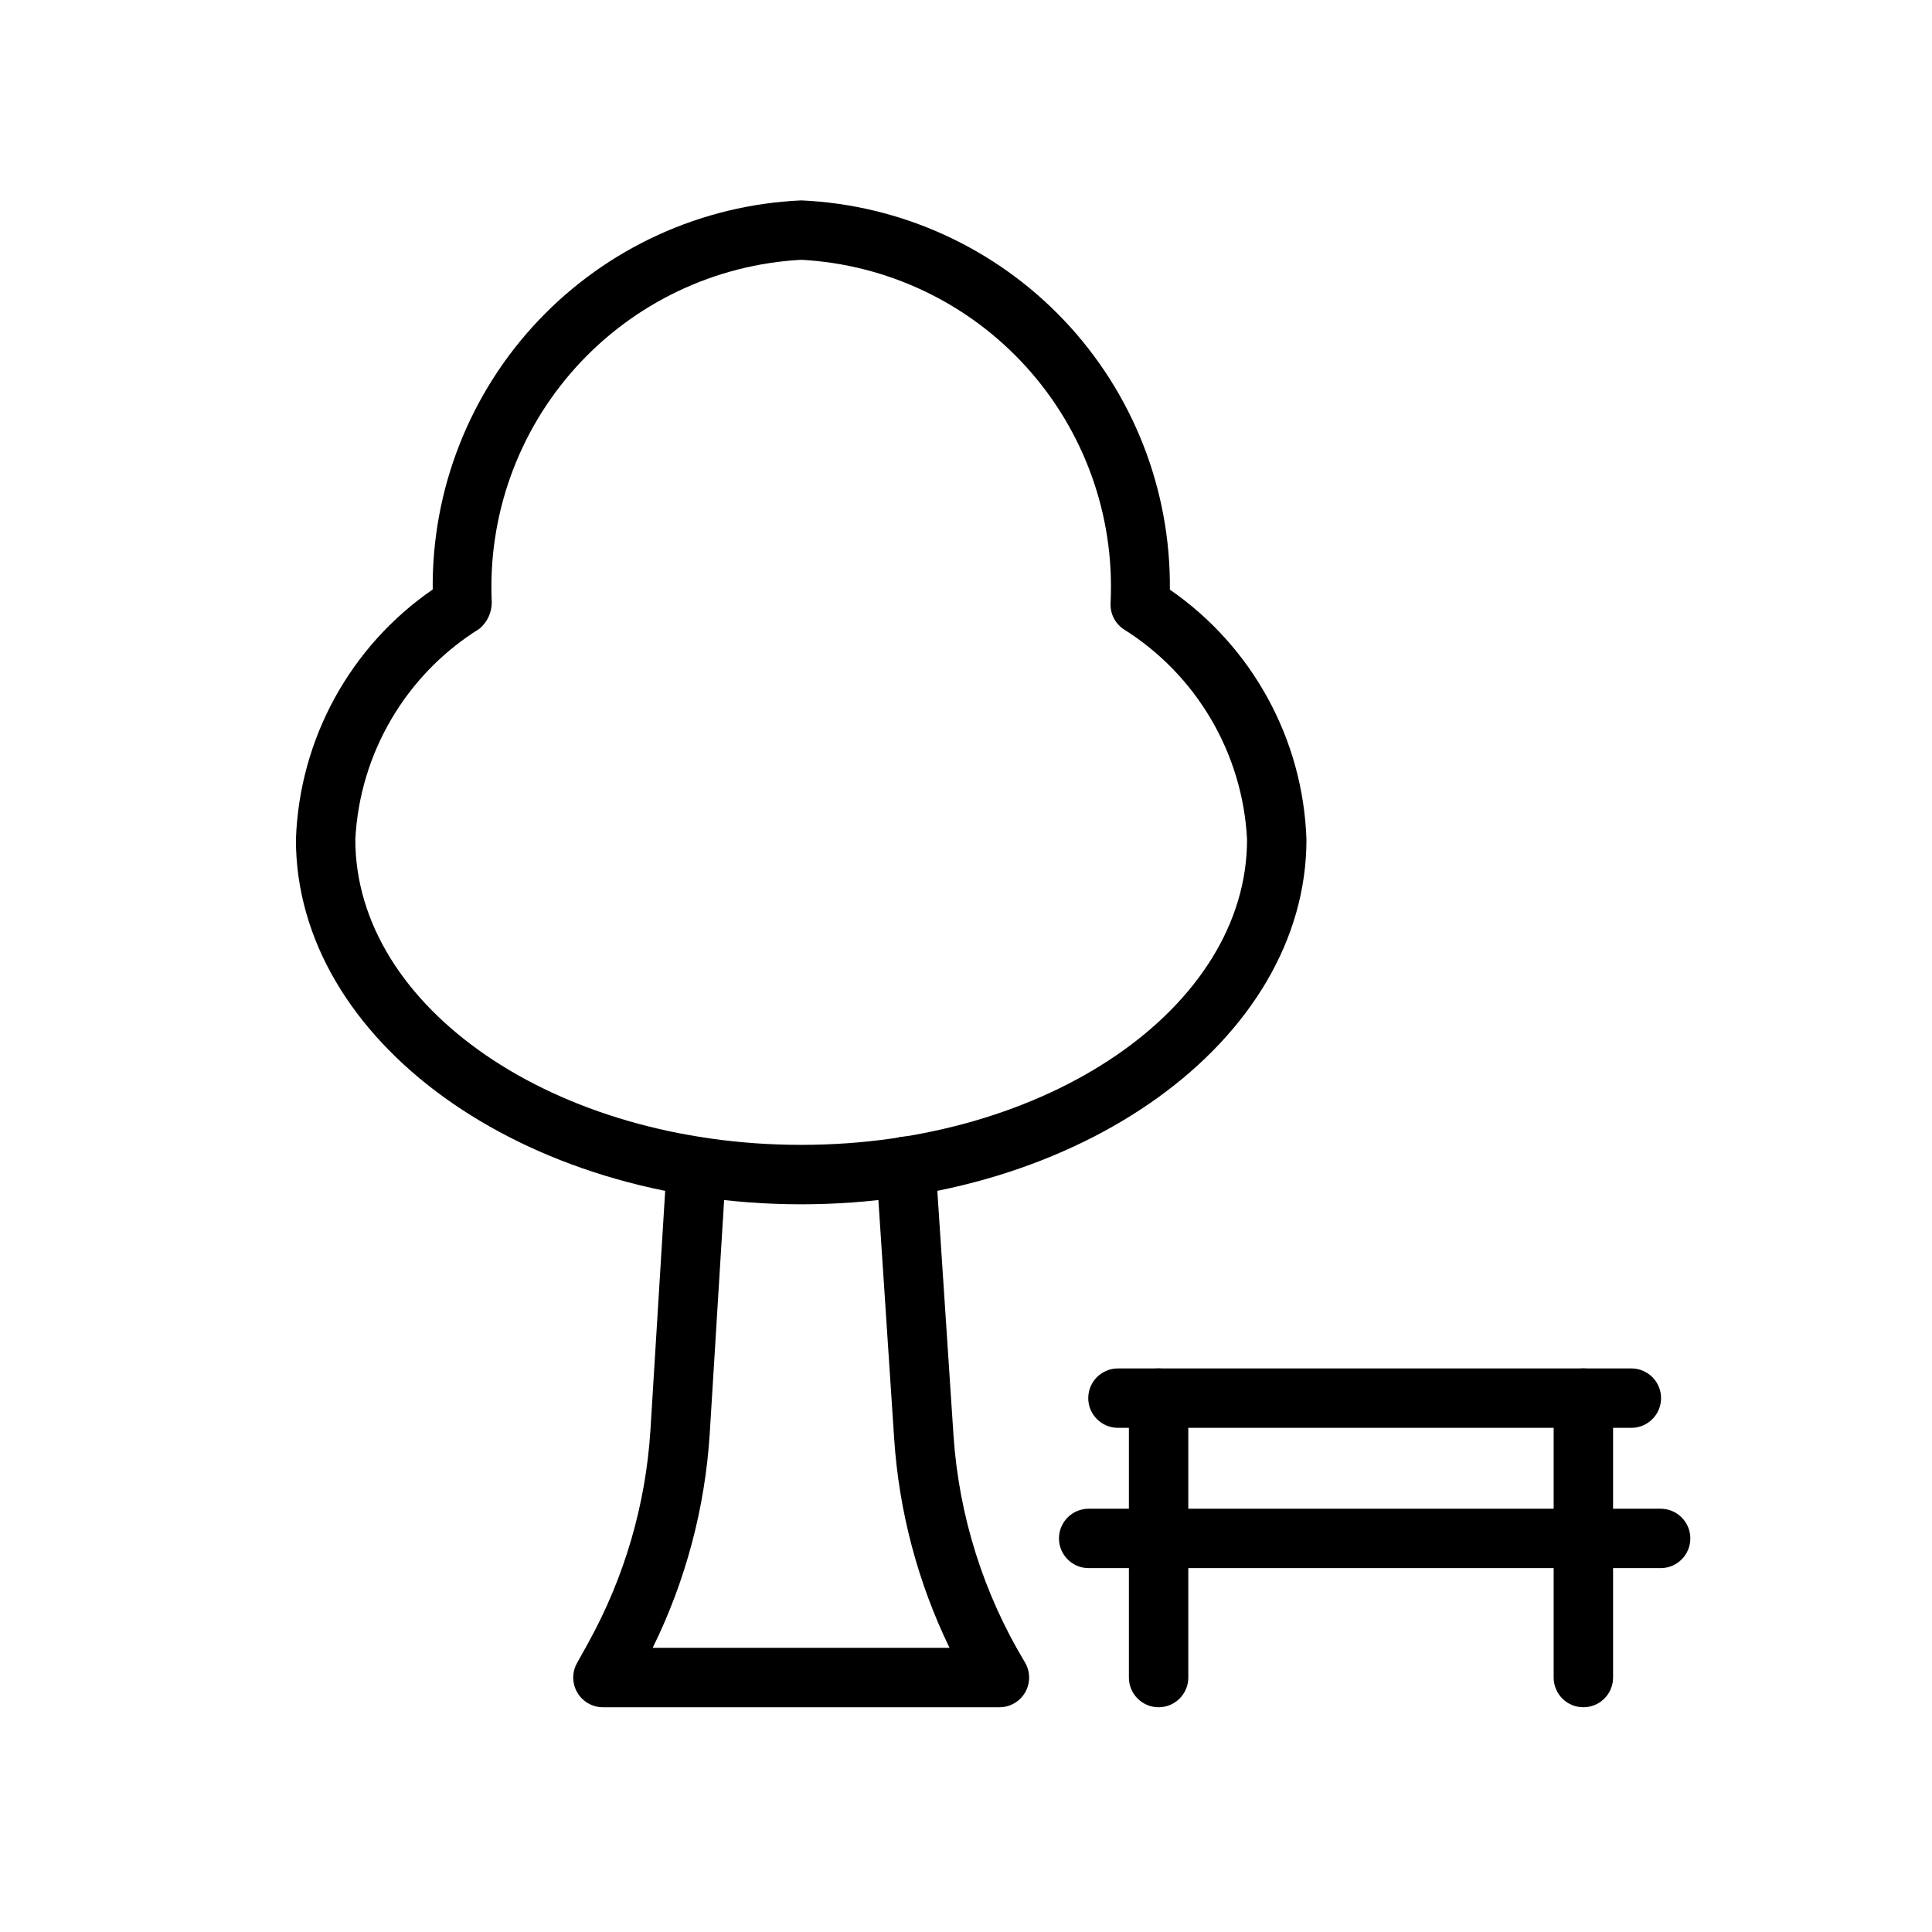
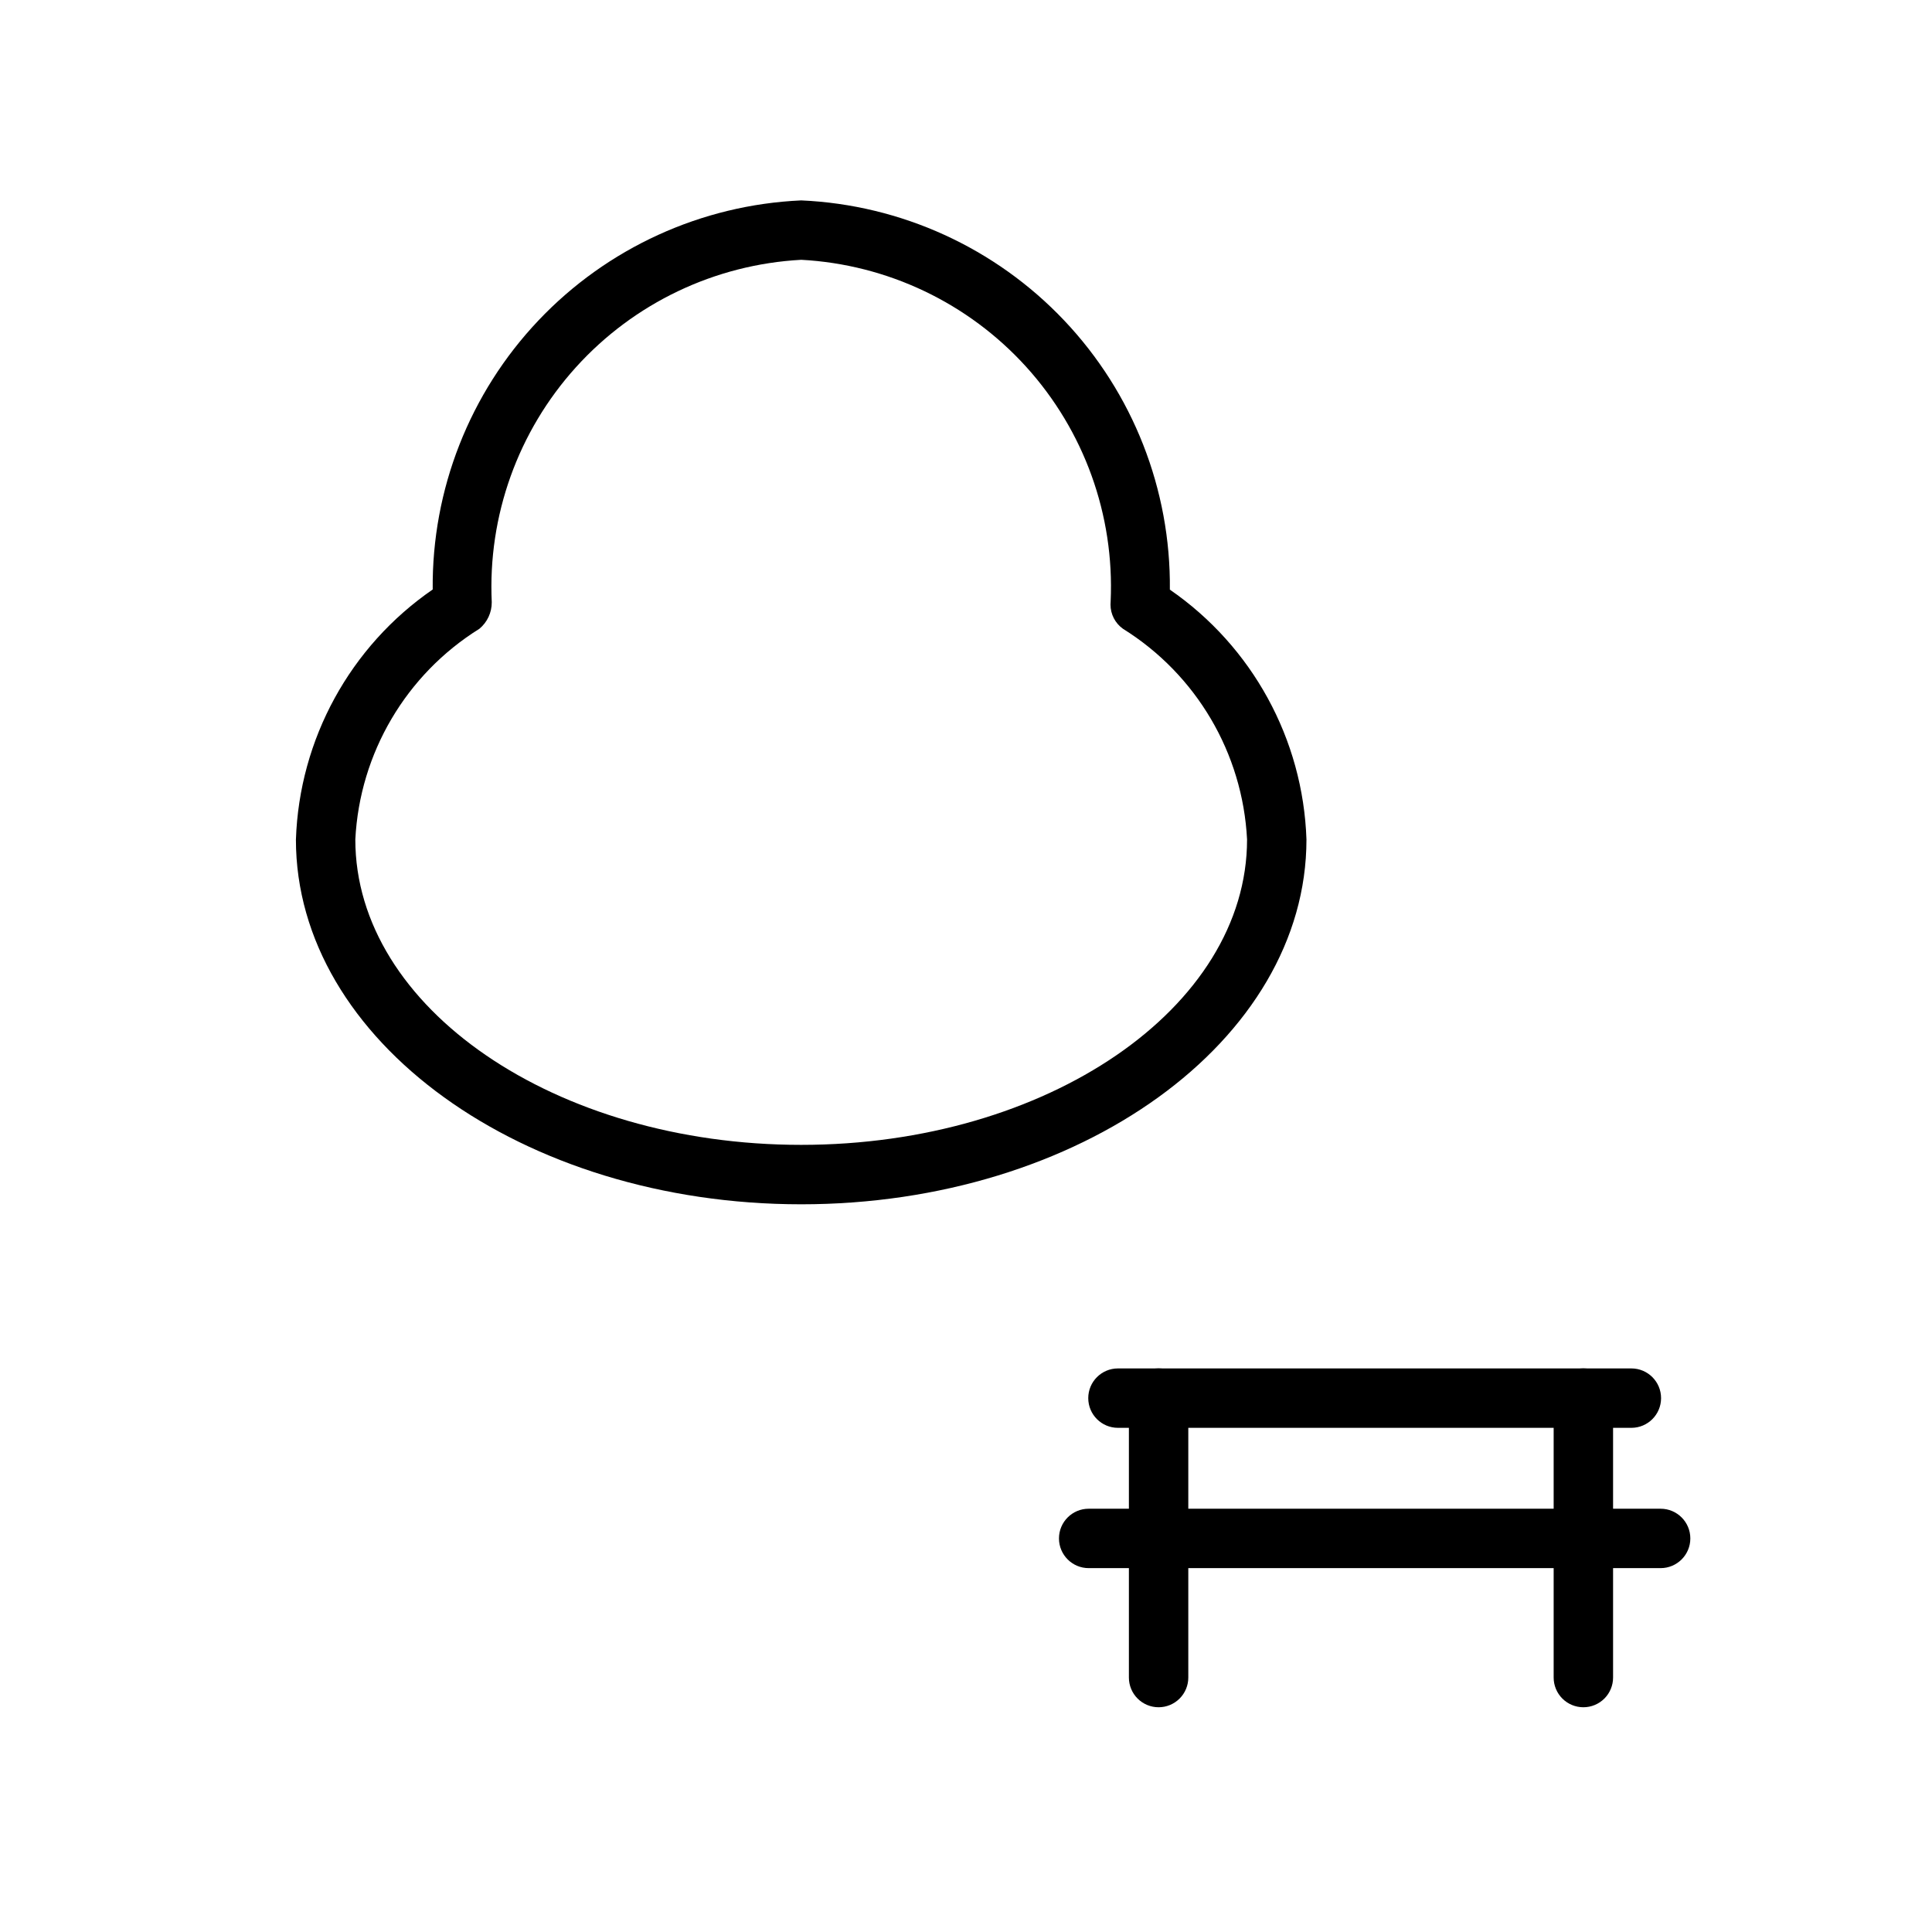
<svg xmlns="http://www.w3.org/2000/svg" fill="#000000" width="800px" height="800px" version="1.1" viewBox="144 144 512 512">
  <g>
-     <path d="m408.86 596.44h-105.07c-2.789 0-5.375-1.477-6.789-3.883s-1.449-5.379-0.09-7.816l2.977-5.352h-0.004c9.609-17.359 15.242-36.641 16.492-56.441l4.336-70.371c0.324-4.293 4.039-7.523 8.332-7.262 4.297 0.266 7.582 3.93 7.379 8.23l-4.336 70.371c-1.246 19.738-6.383 39.035-15.121 56.777h78.668c-8.391-17.305-13.367-36.066-14.66-55.258l-4.75-71.855c-0.289-4.336 2.992-8.086 7.332-8.379 4.32-0.23 8.035 3.023 8.379 7.336l4.75 71.855c1.43 21.25 7.91 41.855 18.906 60.102 1.469 2.43 1.516 5.465 0.121 7.938-1.395 2.477-4.016 4.008-6.856 4.008z" />
    <path d="m576.33 522.39h-136.06c-4.348 0-7.871-3.523-7.871-7.871s3.523-7.871 7.871-7.871h136.06c4.348 0 7.871 3.523 7.871 7.871s-3.523 7.871-7.871 7.871z" />
-     <path d="m584.08 559.57h-151.57c-4.348 0-7.871-3.523-7.871-7.871 0-4.348 3.523-7.871 7.871-7.871h151.57c4.348 0 7.875 3.523 7.875 7.871 0 4.348-3.527 7.871-7.875 7.871z" />
+     <path d="m584.08 559.57h-151.57c-4.348 0-7.871-3.523-7.871-7.871 0-4.348 3.523-7.871 7.871-7.871h151.57c4.348 0 7.875 3.523 7.875 7.871 0 4.348-3.527 7.871-7.875 7.871" />
    <path d="m451.04 596.44c-2.086 0-4.09-0.828-5.566-2.305-1.477-1.477-2.305-3.481-2.305-5.566v-74.055c0-4.348 3.523-7.871 7.871-7.871 4.348 0 7.871 3.523 7.871 7.871v74.055c0.004 2.086-0.828 4.09-2.305 5.566-1.477 1.477-3.477 2.305-5.566 2.305z" />
    <path d="m563.61 596.44c-2.09 0-4.094-0.828-5.57-2.305-1.477-1.477-2.305-3.481-2.305-5.566v-74.055c0-4.348 3.527-7.871 7.875-7.871 4.348 0 7.871 3.523 7.871 7.871v74.055c0 2.086-0.828 4.09-2.305 5.566-1.477 1.477-3.481 2.305-5.566 2.305z" />
    <path d="m356.32 463.15c-73.832 0-133.9-43.371-133.9-96.688h0.004c0.902-26.578 14.348-51.152 36.246-66.242-0.25-26.488 9.789-52.043 28.004-71.277 18.219-19.234 43.188-30.645 69.648-31.836 26.484 1.168 51.477 12.578 69.707 31.824 18.227 19.242 28.266 44.82 27.996 71.328 21.867 15.09 35.297 39.648 36.199 66.203 0 53.312-60.07 96.688-133.9 96.688zm0-250.3c-22.875 1.242-44.336 11.48-59.695 28.48-15.363 17-23.379 39.383-22.305 62.27 0.016 2.711-1.18 5.293-3.269 7.027-19.438 12.105-31.723 32.961-32.887 55.832 0 44.633 53.004 80.941 118.16 80.941 65.152 0 118.16-36.309 118.16-80.941-1.168-22.871-13.453-43.727-32.895-55.832-2.066-1.477-3.293-3.859-3.293-6.398 0-0.191 0.023-0.707 0.039-0.898 1.02-22.848-7.027-45.172-22.383-62.117-15.359-16.945-36.789-27.141-59.629-28.367z" />
  </g>
</svg>